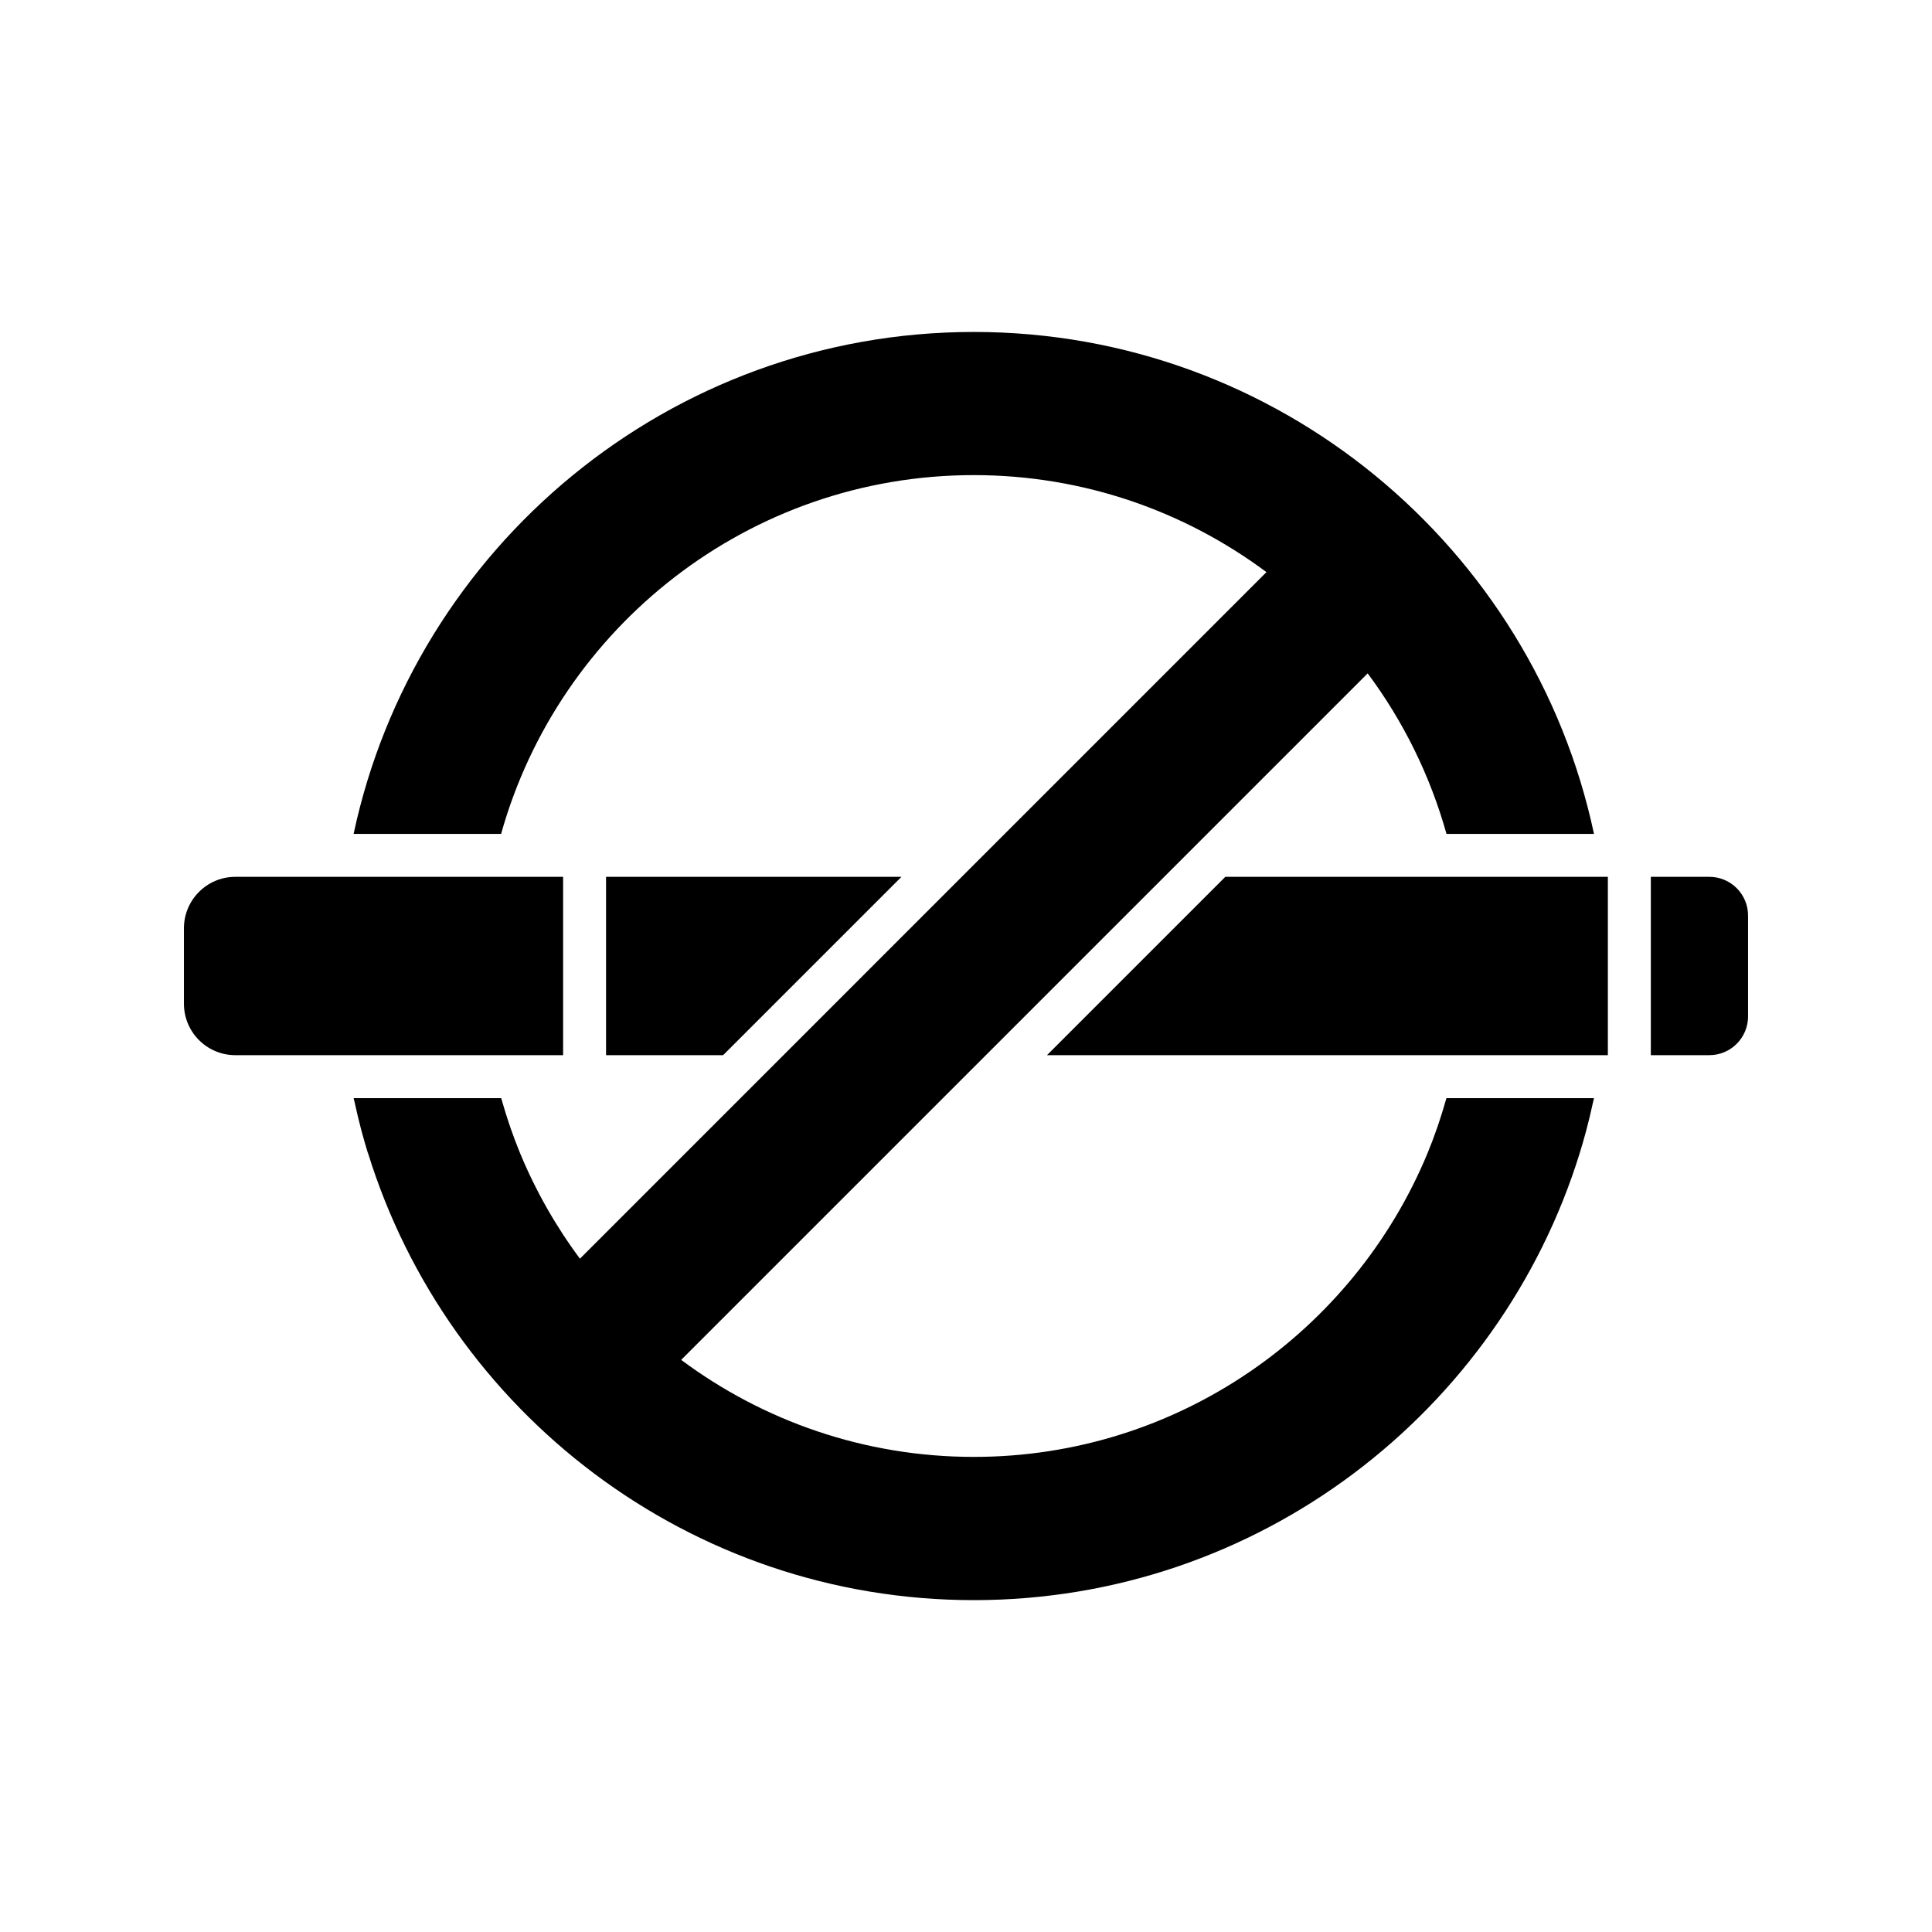
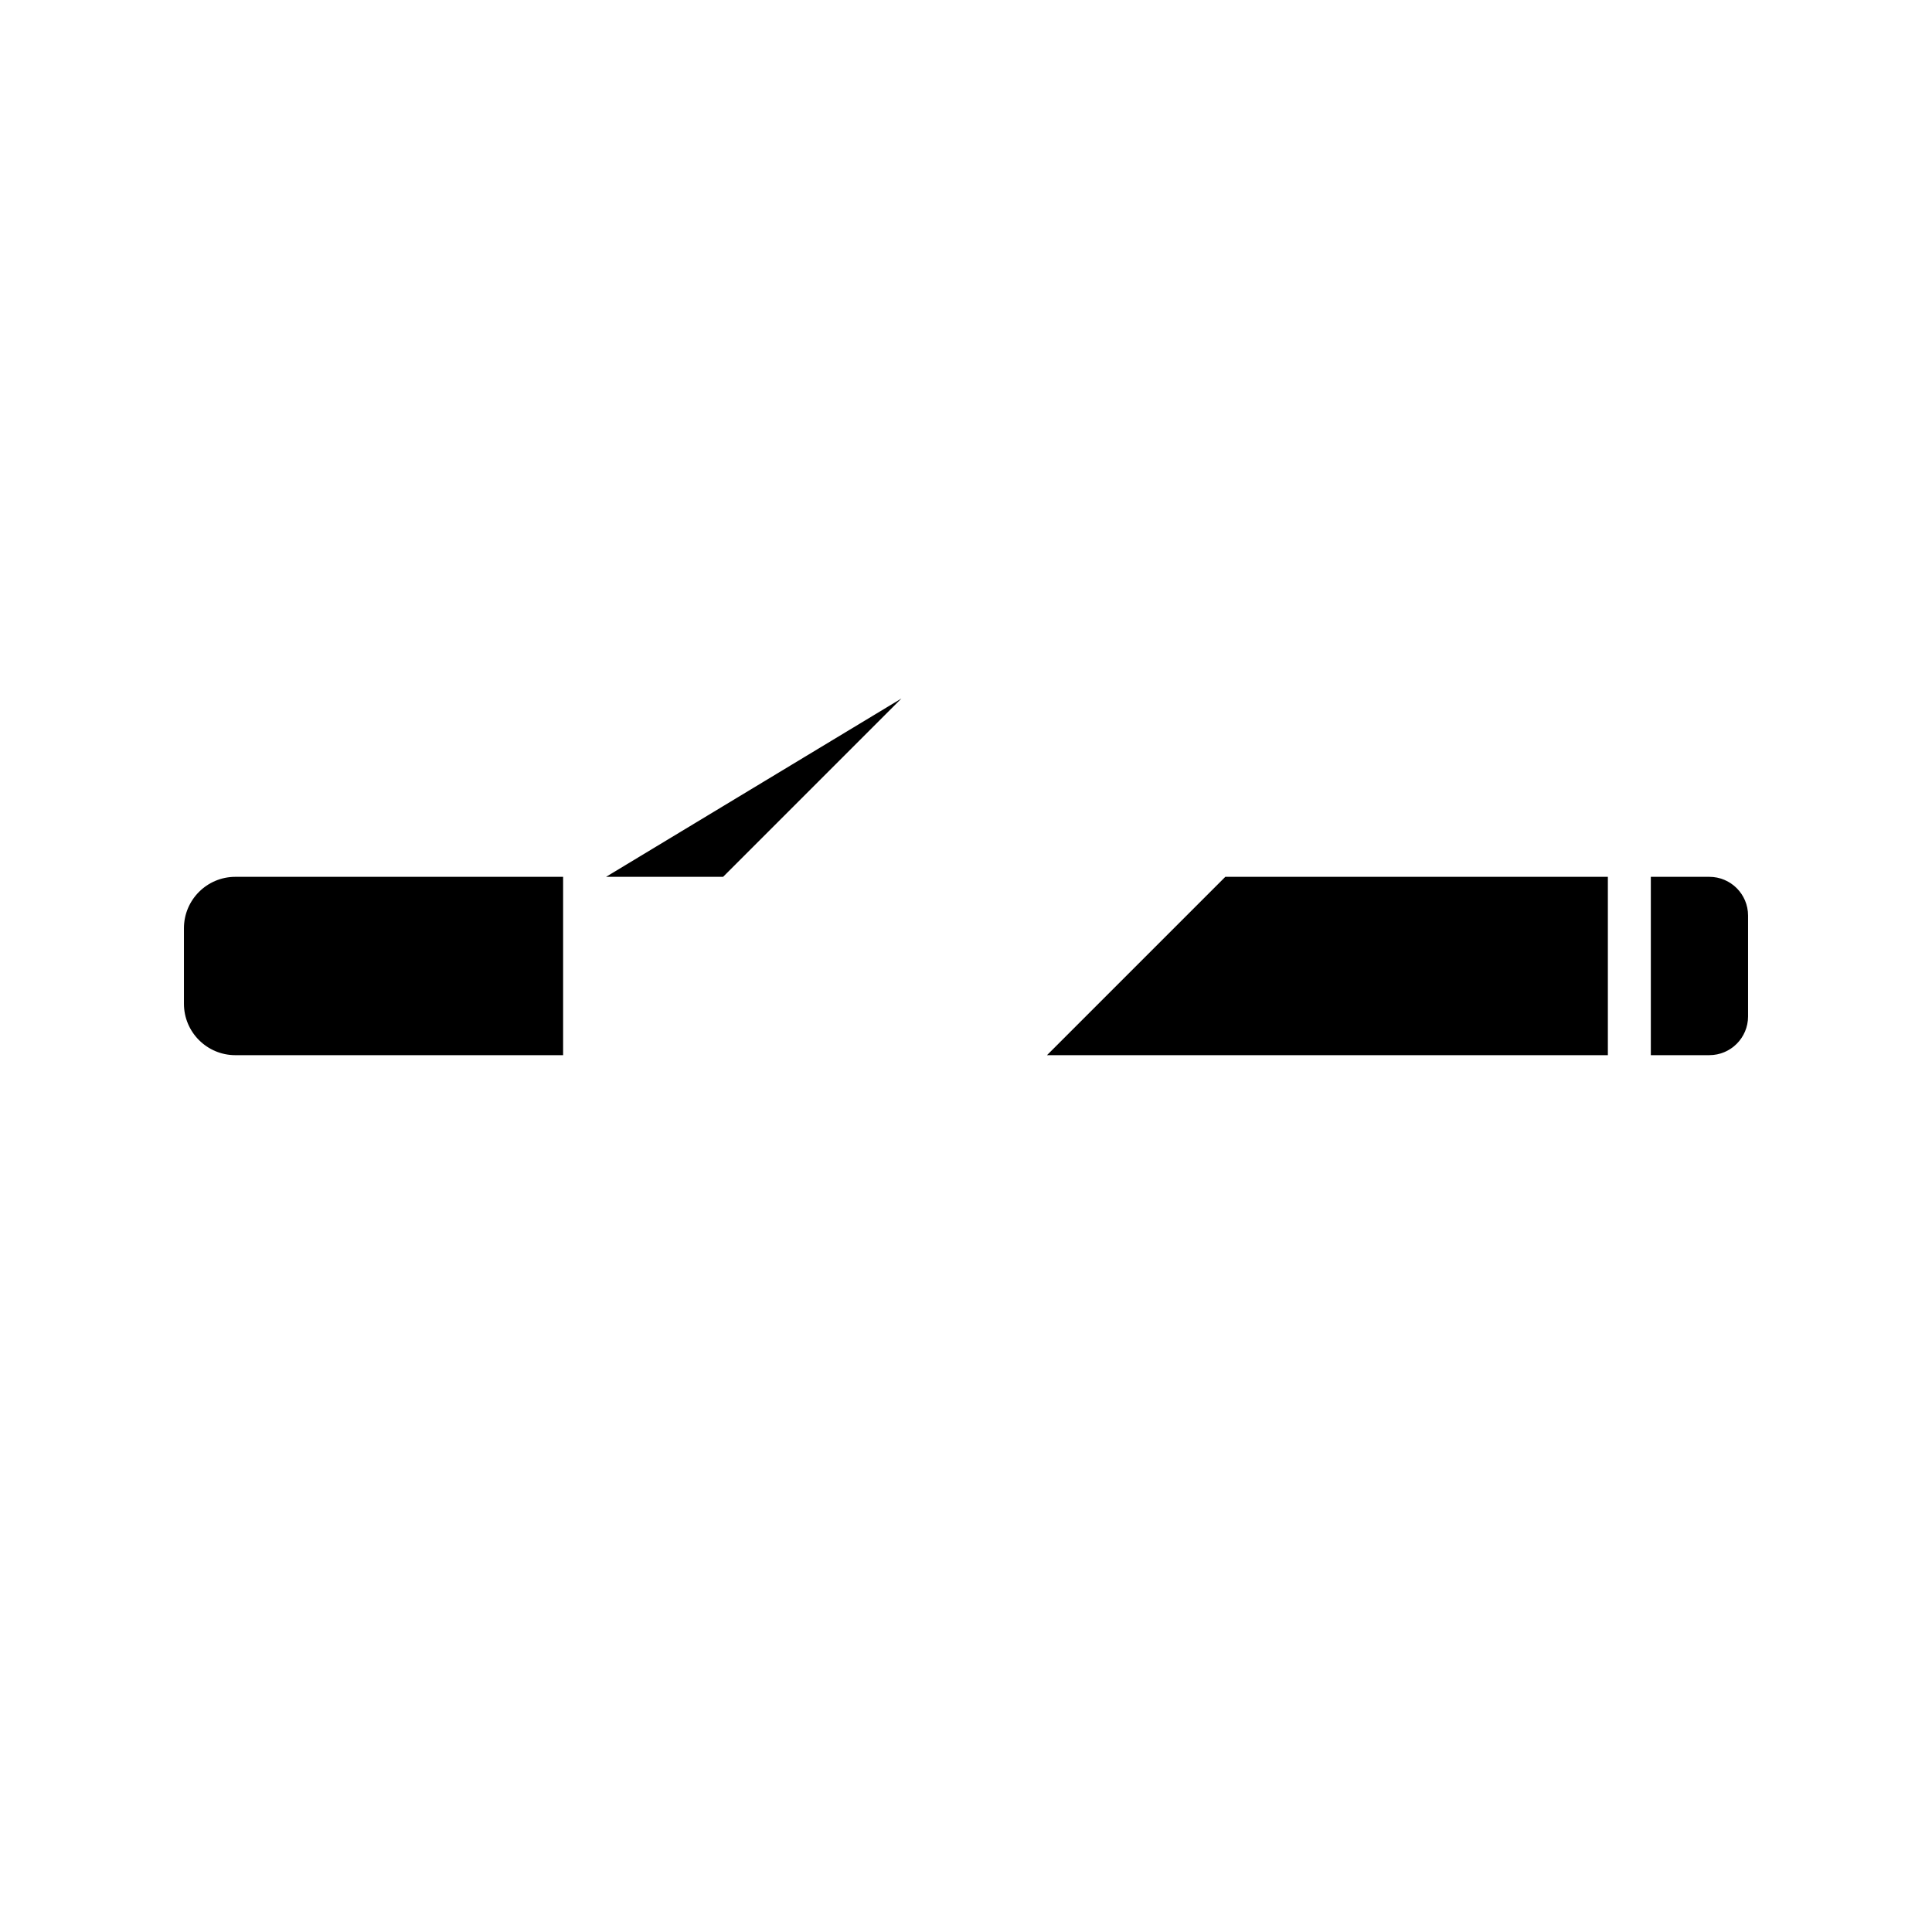
<svg xmlns="http://www.w3.org/2000/svg" fill="#000000" width="800px" height="800px" version="1.1" viewBox="144 144 512 512">
  <g>
-     <path d="m527.34 435.01h-0.016c-0.098 0.344-0.203 0.684-0.305 1.027-0.551 1.91-1.137 3.809-1.77 5.688-0.133 0.391-0.266 0.781-0.398 1.168-0.785 2.254-1.617 4.488-2.527 6.684-19.535 47.207-66.066 80.516-120.25 80.516-29.039 0-55.883-9.57-77.555-25.711l181.93-181.93c9.398 12.617 16.535 27 20.887 42.539h39.086c-16.148-75.906-83.703-133.02-164.35-133.02-80.648 0-148.2 57.117-164.36 133.02h39.086c15.332-54.777 65.664-95.082 125.27-95.082 29.039 0 55.883 9.57 77.551 25.711l-181.93 181.94c-6.391-8.578-11.734-17.977-15.879-27.992-0.906-2.191-1.738-4.422-2.523-6.672-0.137-0.391-0.266-0.781-0.398-1.172-0.633-1.871-1.215-3.766-1.766-5.676-0.098-0.344-0.207-0.684-0.305-1.027h-39.102c0.098 0.449 0.223 0.887 0.32 1.34 0.508 2.312 1.043 4.613 1.648 6.887 0.082 0.309 0.168 0.617 0.25 0.926 0.496 1.816 1.012 3.625 1.566 5.418h0.031c21.207 68.523 85.137 118.46 160.54 118.46 75.402 0 139.36-49.926 160.57-118.46 0.004-0.008 0.004-0.012 0.008-0.02 0.551-1.785 1.066-3.582 1.559-5.391 0.086-0.316 0.172-0.629 0.254-0.941 0.605-2.273 1.141-4.574 1.648-6.887 0.098-0.445 0.223-0.883 0.316-1.332h-0.02l-39.062-0.004z" />
-     <path d="m304.61 376.37v47.262h31.02l47.262-47.262z" />
+     <path d="m304.61 376.37h31.02l47.262-47.262z" />
    <path d="m421.46 423.63h148.64v-47.262h-101.38z" />
    <path d="m596.99 376.37h-15.504v47.258h15.504c5.664 0 10.262-4.594 10.262-10.262v-26.738c0-5.664-4.594-10.258-10.262-10.258z" />
    <path d="m293.23 376.37h-86.859c-7.523 0-13.625 6.102-13.625 13.625v20.012c0 7.523 6.102 13.625 13.625 13.625h86.859z" />
  </g>
</svg>